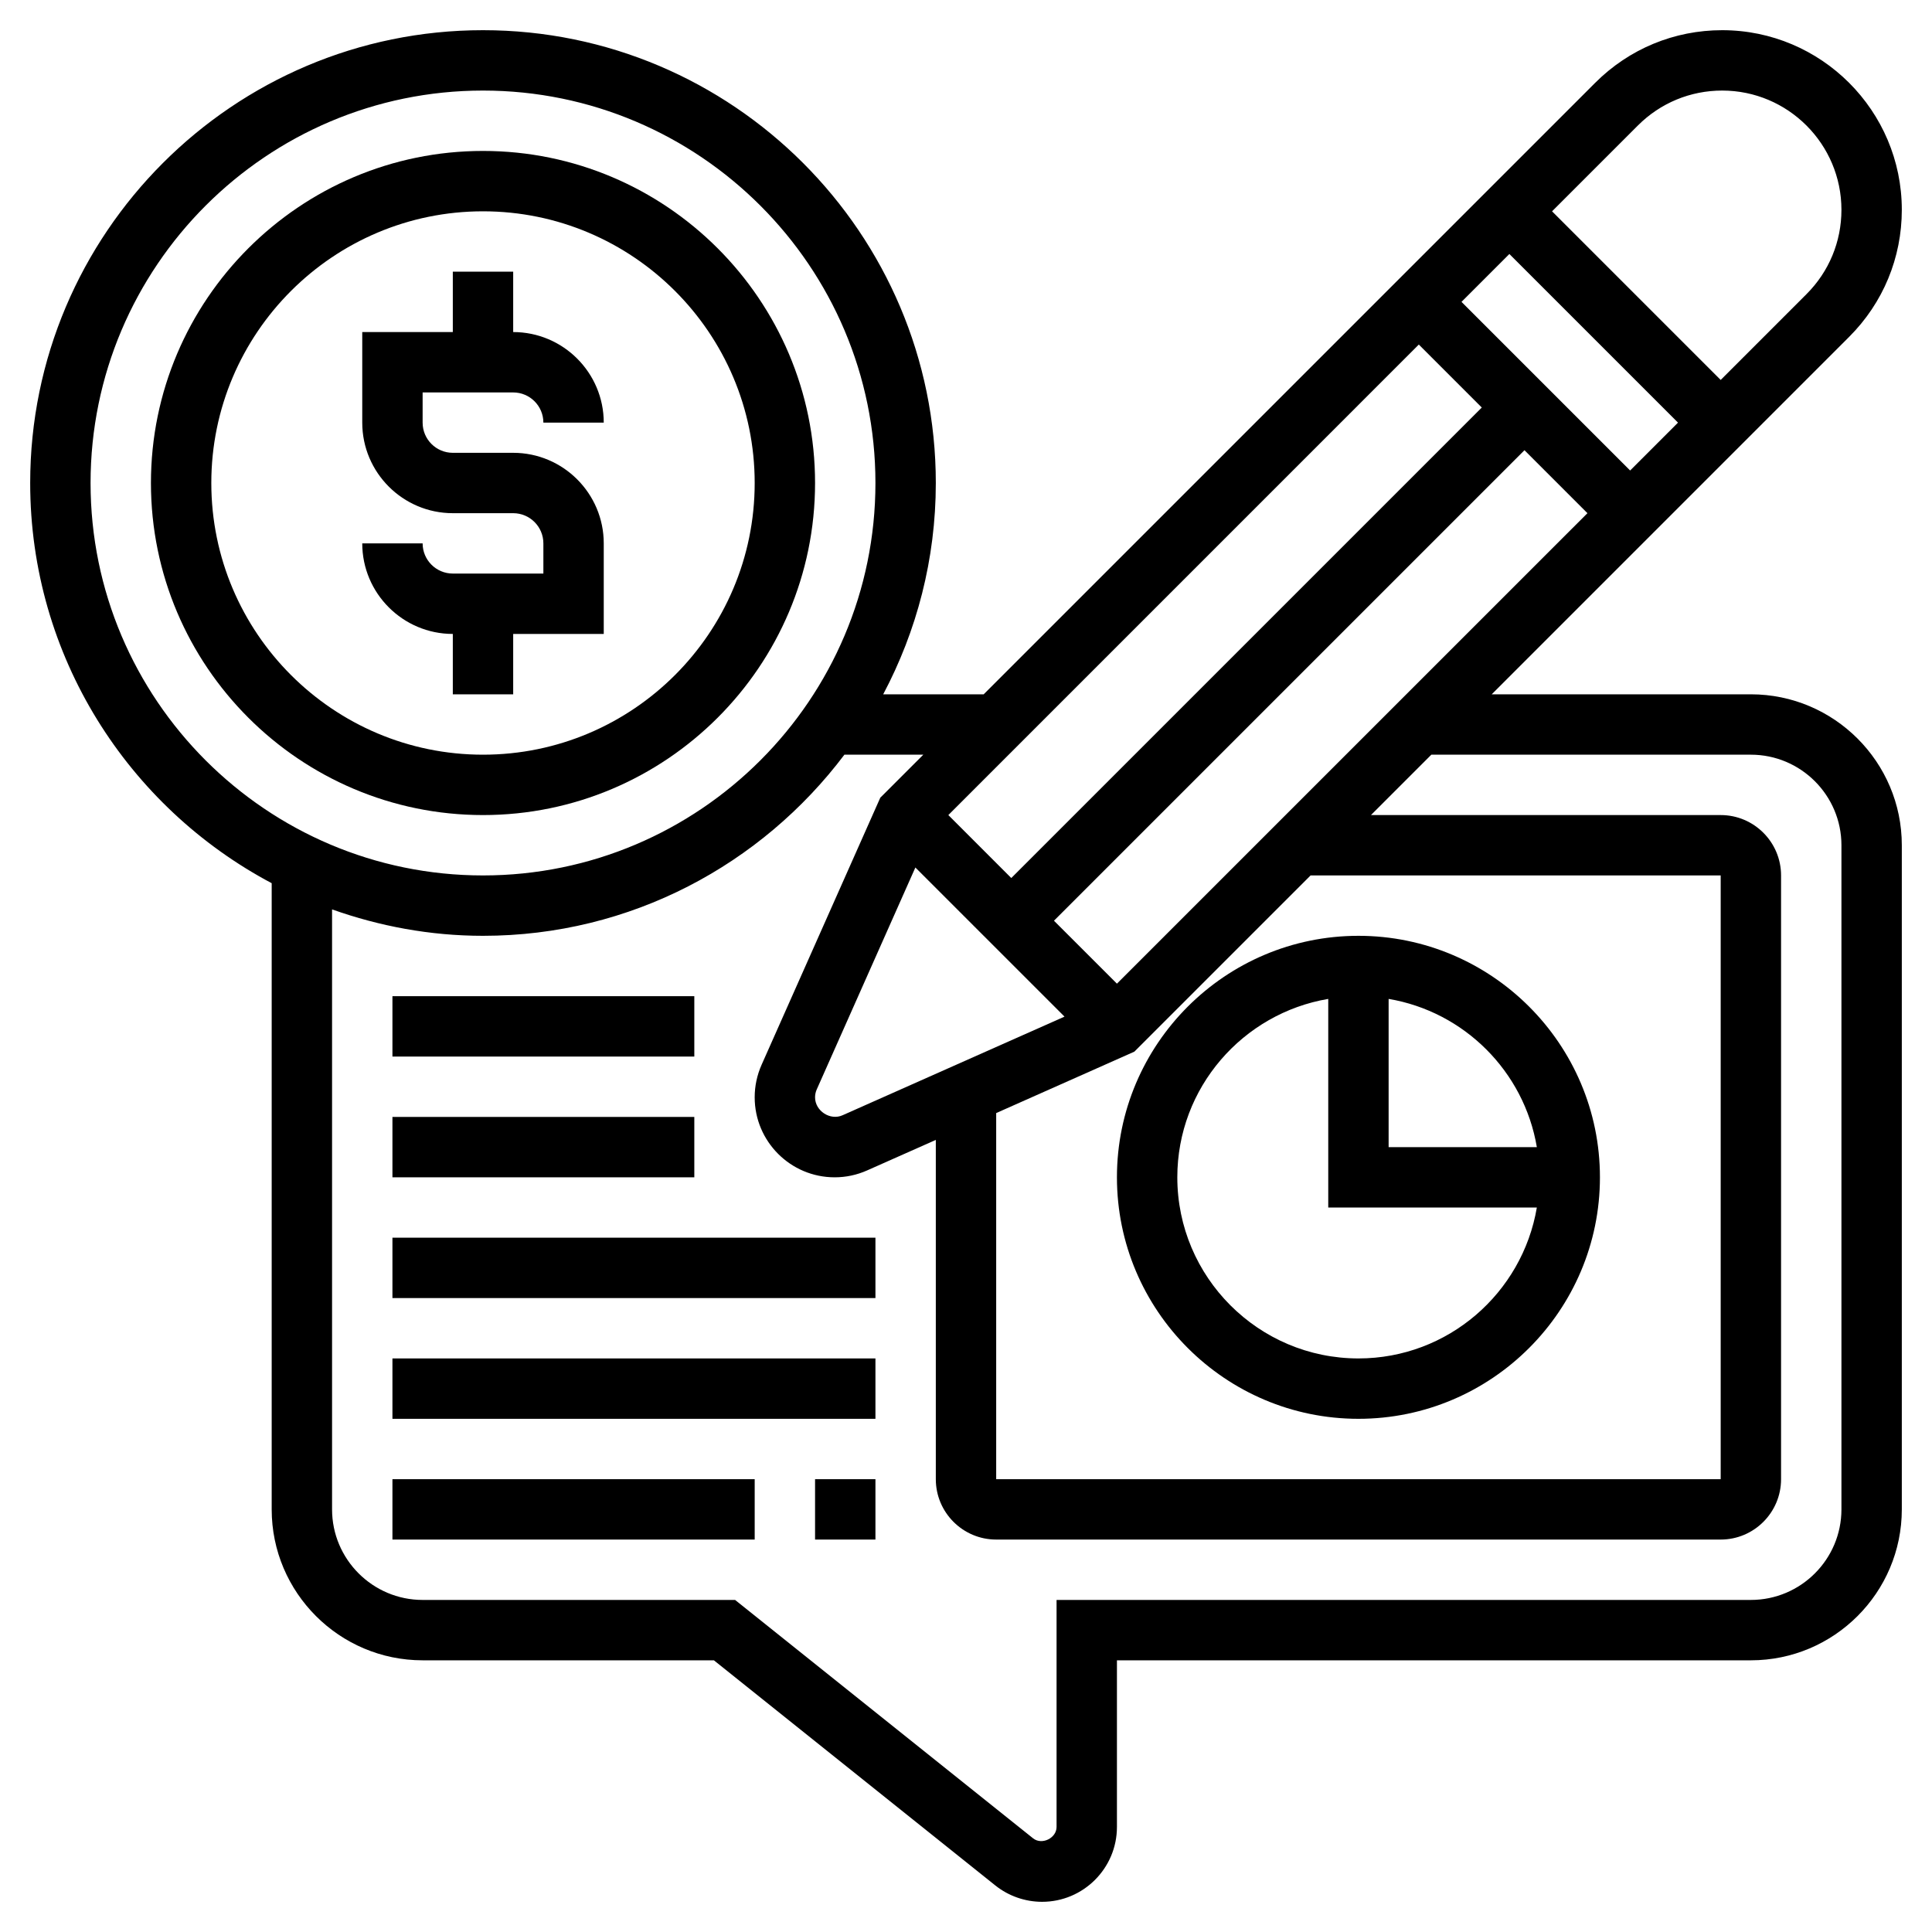
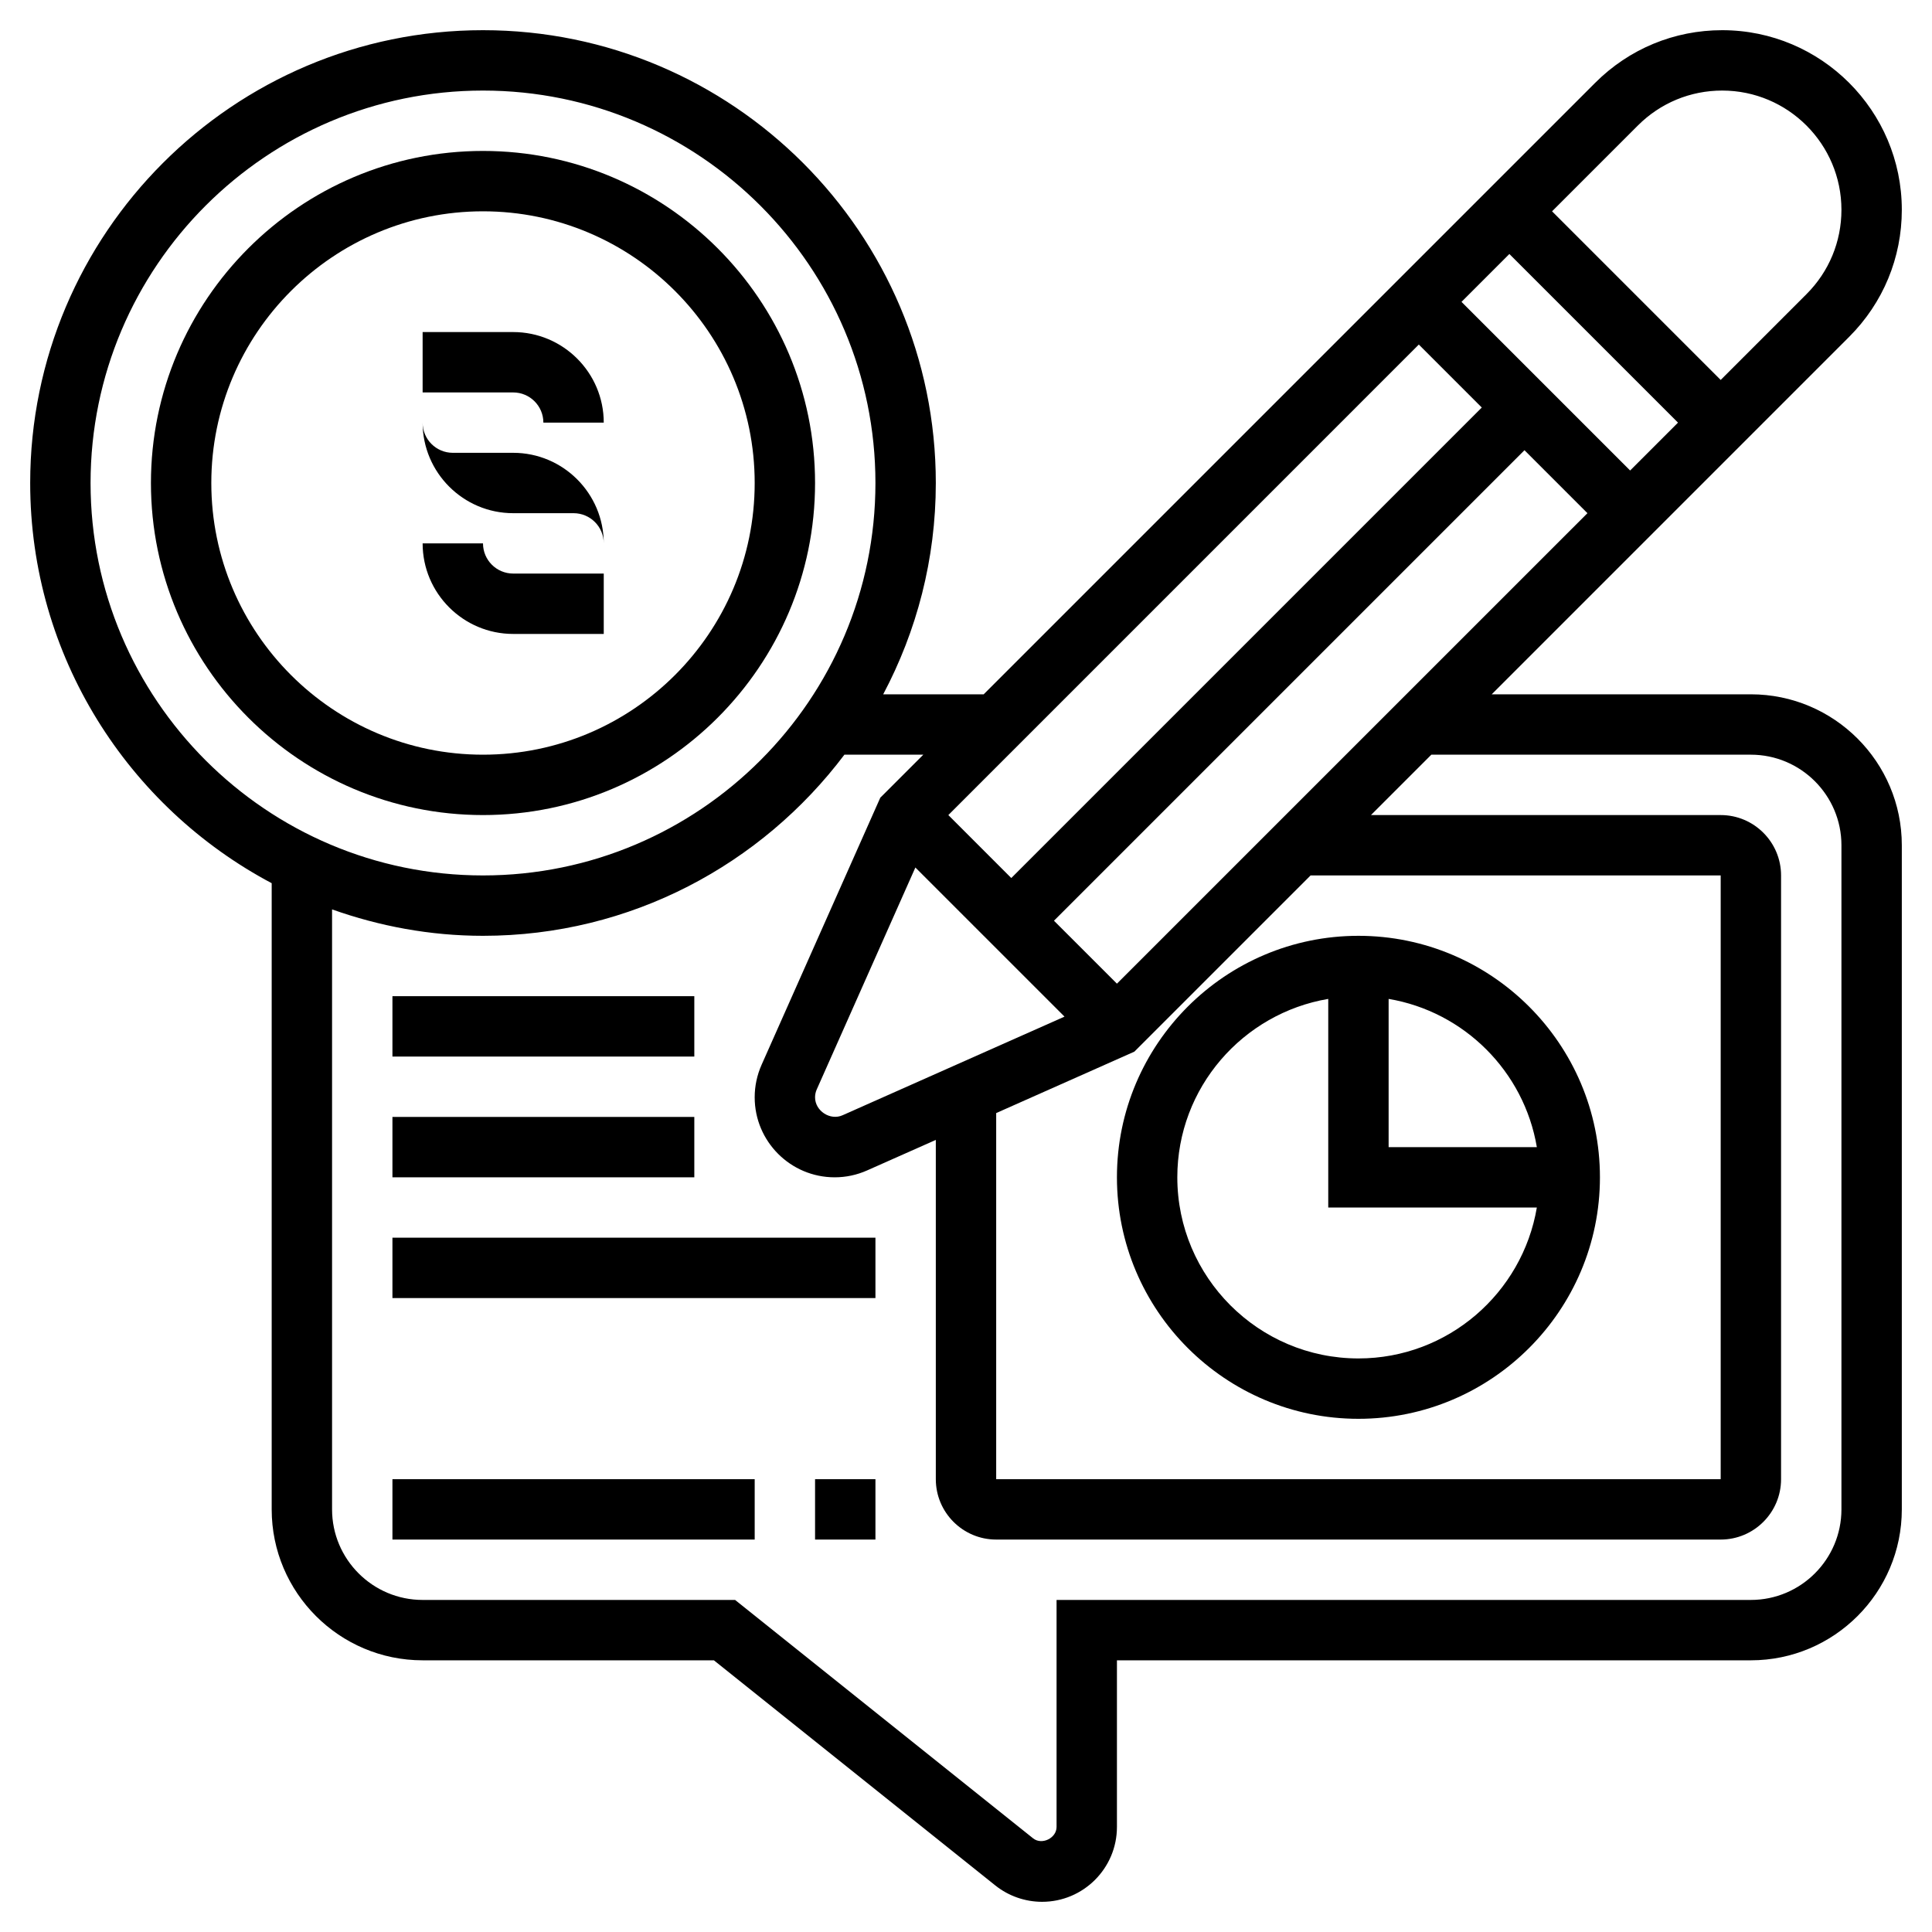
<svg xmlns="http://www.w3.org/2000/svg" version="1.1" width="512" height="512" x="0" y="0" viewBox="0 0 64 64" style="enable-background:new 0 0 512 512" xml:space="preserve" class="">
  <g>
    <g>
-       <path d="m17 23v-2h3v-3c0-1.654-1.346-3-3-3h-2c-.552 0-1-.448-1-1v-1h3c.552 0 1 .448 1 1h2c0-1.654-1.346-3-3-3v-2h-2v2h-3v3c0 1.654 1.346 3 3 3h2c.552 0 1 .448 1 1v1h-3c-.552 0-1-.448-1-1h-2c0 1.654 1.346 3 3 3v2z" data-original="#000000" style="" class="" />
+       <path d="m17 23v-2h3v-3c0-1.654-1.346-3-3-3h-2c-.552 0-1-.448-1-1v-1h3c.552 0 1 .448 1 1h2c0-1.654-1.346-3-3-3v-2v2h-3v3c0 1.654 1.346 3 3 3h2c.552 0 1 .448 1 1v1h-3c-.552 0-1-.448-1-1h-2c0 1.654 1.346 3 3 3v2z" data-original="#000000" style="" class="" />
      <path d="m27 16c0-6.065-4.935-11-11-11s-11 4.935-11 11 4.935 11 11 11 11-4.935 11-11zm-20 0c0-4.963 4.037-9 9-9s9 4.037 9 9-4.037 9-9 9-9-4.037-9-9z" data-original="#000000" style="" class="" />
      <path d="m58 23h-8.585l11.842-11.843c1.124-1.124 1.743-2.618 1.743-4.207 0-3.281-2.669-5.95-5.95-5.95-1.589 0-3.083.619-4.207 1.743l-20.257 20.257h-3.329c1.109-2.092 1.743-4.472 1.743-7 0-8.271-6.729-15-15-15s-15 6.729-15 15c0 5.744 3.248 10.737 8 13.257v20.743c0 2.757 2.243 5 5 5h9.649l9.321 7.457c.438.351.989.543 1.55.543 1.368 0 2.48-1.112 2.48-2.48v-5.52h21c2.757 0 5-2.243 5-5v-22c0-2.757-2.243-5-5-5zm-9.586-13 1.586-1.586 5.586 5.586-1.586 1.586zm.672 3.5-15.586 15.586-2.085-2.086 15.585-15.586zm-18.763 15.237 4.94 4.94-7.349 3.266c-.411.187-.914-.142-.914-.592 0-.092.019-.181.057-.265zm2.677 8.135 4.576-2.034 5.839-5.838h13.585v20h-24zm4-4.287-2.086-2.085 15.586-15.586 2.086 2.086zm17.257-28.428c.746-.746 1.738-1.157 2.793-1.157 2.178 0 3.95 1.772 3.95 3.95 0 1.055-.411 2.047-1.157 2.793l-2.843 2.843-5.586-5.586zm-51.257 11.843c0-7.168 5.832-13 13-13s13 5.832 13 13-5.832 13-13 13-13-5.832-13-13zm58 34c0 1.654-1.346 3-3 3h-23v7.52c0 .373-.491.61-.78.375l-9.869-7.895h-10.351c-1.654 0-3-1.346-3-3v-19.875c1.567.556 3.245.875 5 .875 4.893 0 9.232-2.365 11.972-6h2.614l-1.293 1.293-.132.131-3.933 8.85c-.151.341-.228.704-.228 1.077 0 1.461 1.188 2.649 2.649 2.649.373 0 .735-.077 1.077-.229l2.274-1.01v11.239c0 1.103.897 2 2 2h24c1.103 0 2-.897 2-2v-20c0-1.103-.897-2-2-2h-11.585l2-2h10.585c1.654 0 3 1.346 3 3z" data-original="#000000" style="" class="" />
      <path d="m27 49h2v2h-2z" data-original="#000000" style="" class="" />
      <path d="m13 49h12v2h-12z" data-original="#000000" style="" class="" />
-       <path d="m13 45h16v2h-16z" data-original="#000000" style="" class="" />
      <path d="m13 41h16v2h-16z" data-original="#000000" style="" class="" />
      <path d="m13 37h10v2h-10z" data-original="#000000" style="" class="" />
      <path d="m13 33h10v2h-10z" data-original="#000000" style="" class="" />
      <path d="m45 31c-4.411 0-8 3.589-8 8s3.589 8 8 8 8-3.589 8-8-3.589-8-8-8zm5.91 7h-4.91v-4.91c2.507.424 4.486 2.403 4.91 4.91zm-5.91 7c-3.309 0-6-2.691-6-6 0-2.967 2.167-5.431 5-5.91v6.91h6.91c-.479 2.833-2.943 5-5.91 5z" data-original="#000000" style="" class="" />
    </g>
  </g>
</svg>